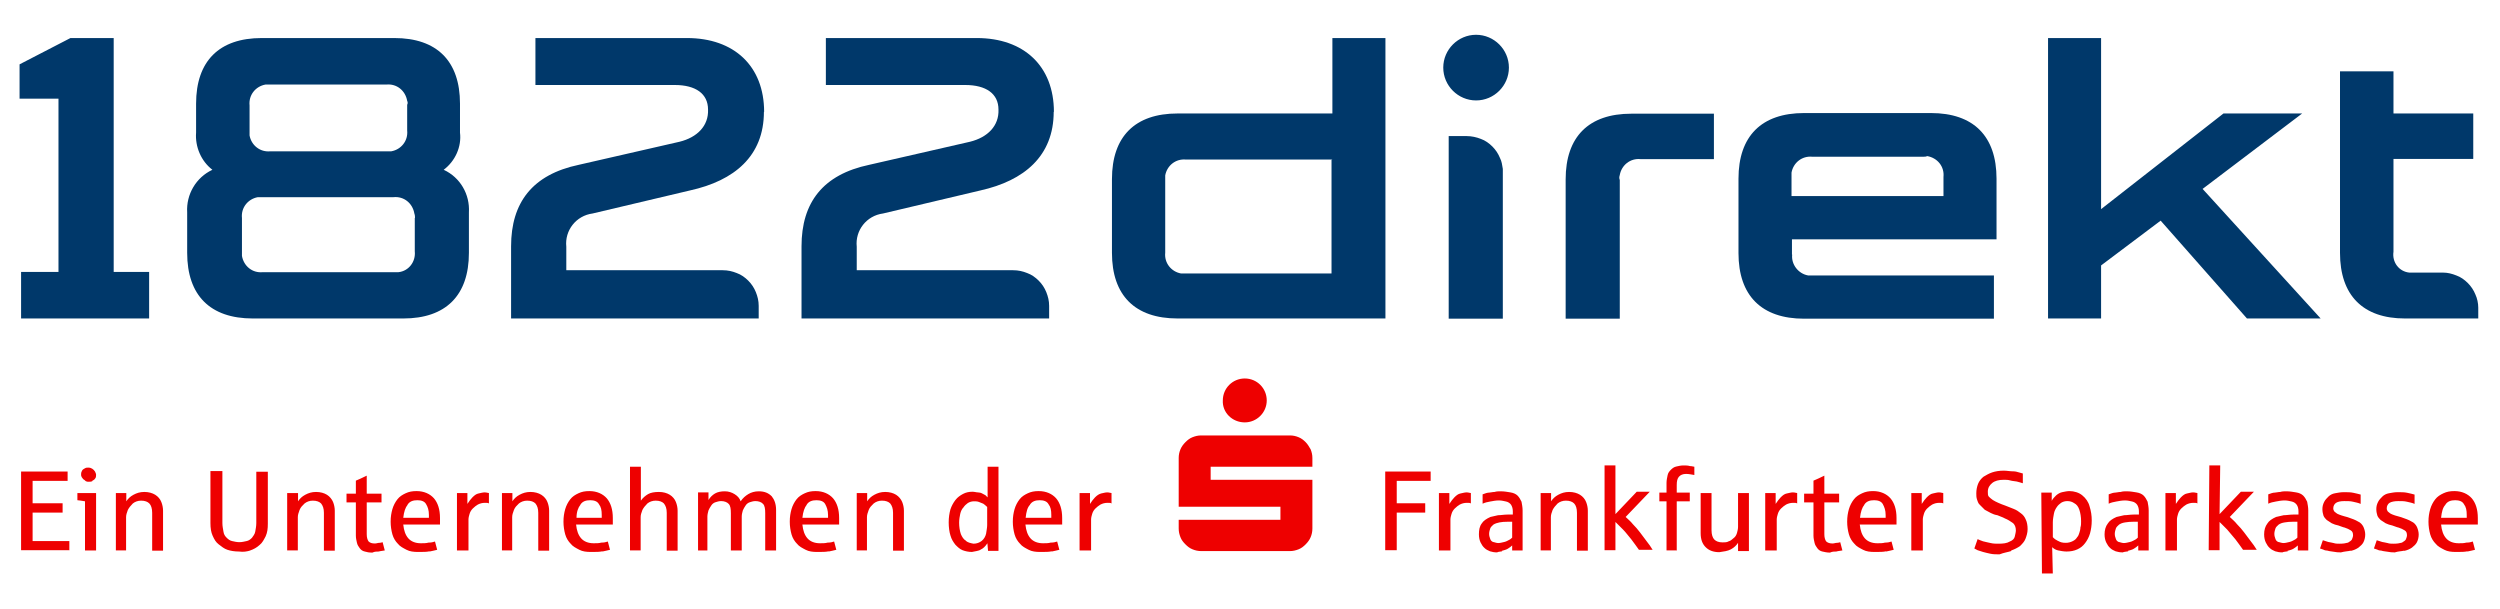
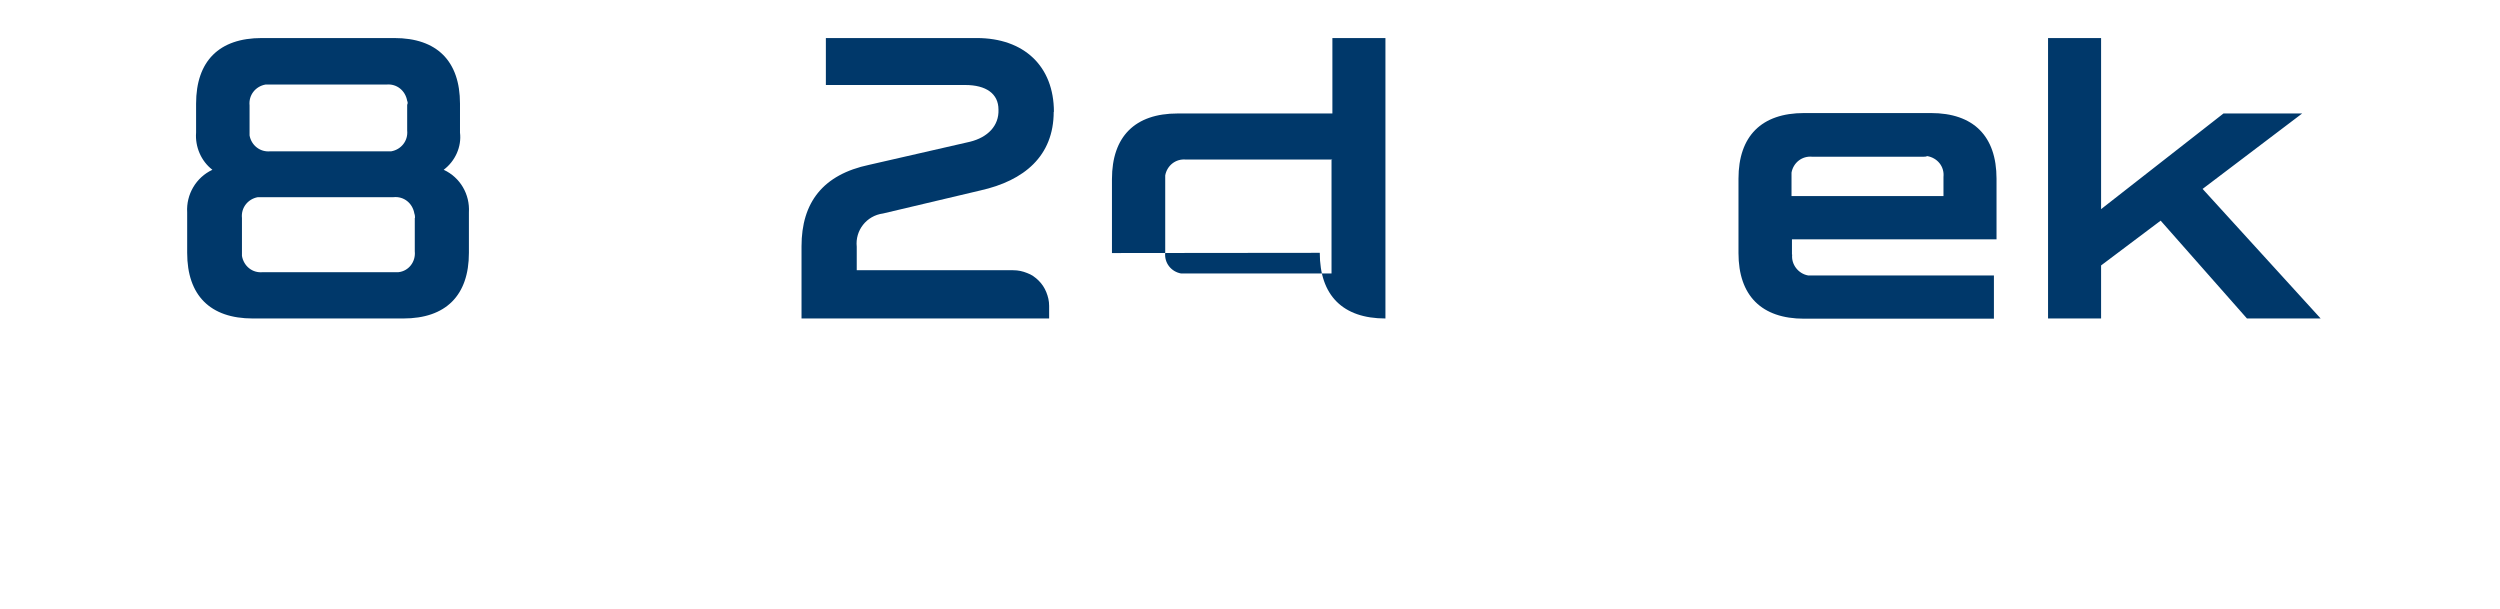
<svg xmlns="http://www.w3.org/2000/svg" id="Ebene_2" data-name="Ebene 2" viewBox="0 0 115 28">
  <defs>
    <style>
      .cls-1 {
        fill: none;
      }

      .cls-1, .cls-2, .cls-3 {
        stroke-width: 0px;
      }

      .cls-2 {
        fill: #00386a;
      }

      .cls-3 {
        fill: #e00;
      }
    </style>
  </defs>
  <g id="x-inline">
    <g>
      <g>
-         <path class="cls-3" d="M50.19,25.32v-1.43c0-.08.03-.18.05-.25.03-.1.08-.18.15-.25s.15-.13.23-.18c.1-.05.2-.08.33-.08.08,0,.15,0,.18.03v-.48c-.05,0-.1-.03-.2-.03-.08,0-.18.03-.28.05-.1.03-.18.08-.28.18-.08.08-.15.18-.23.3v-.5h-.48v2.64h.53ZM47.38,23.21c.1-.15.25-.2.45-.2.18,0,.33.05.4.18.1.13.13.28.13.5v.13h-1.18c.03-.28.08-.48.2-.6M48.38,25.37c.13-.03.25-.05.35-.08l-.1-.38c-.08.03-.18.05-.3.05-.1.03-.23.03-.35.03-.25,0-.45-.08-.58-.23s-.2-.35-.23-.63h1.69v-.3c0-.4-.1-.7-.28-.91-.18-.2-.45-.33-.8-.33-.2,0-.35.03-.5.1s-.28.15-.38.28-.18.28-.23.45c-.05.18-.08.35-.08.58,0,.2.03.4.08.58.05.18.15.33.25.43.1.13.25.2.4.28.15.08.33.1.53.1.25,0,.4,0,.53-.03M44.43,24.87c-.1-.05-.18-.18-.23-.3-.05-.15-.08-.33-.08-.53,0-.15.03-.3.05-.4.03-.13.08-.23.15-.3.05-.08.13-.15.2-.2.08-.05.18-.08.28-.08.08,0,.15,0,.23.03.08.03.13.05.2.08.05.03.1.08.18.15v.83c0,.13-.03.25-.05.4-.03.13-.1.25-.2.33-.1.08-.23.13-.38.13-.15-.03-.25-.05-.35-.13M45.09,25.29c.13-.05.23-.15.33-.3l.03.35h.48v-3.87h-.5v1.41l-.1-.1-.15-.08c-.05-.03-.13-.05-.2-.05s-.15-.03-.25-.03c-.15,0-.3.03-.43.1s-.25.15-.35.28-.18.28-.23.43c-.05.18-.08.38-.08.6s.03.45.08.6c.05.18.13.3.23.43.1.1.2.2.33.25s.28.08.43.08c.15-.03.3-.05.4-.1M112.49,23.21c.1-.15.25-.2.45-.2.18,0,.33.05.4.18.1.13.13.28.13.5v.13h-1.18c.03-.28.08-.48.2-.6M113.5,25.37c.13-.03.25-.05.35-.08l-.1-.38c-.08.03-.18.05-.3.05-.1.03-.23.03-.35.03-.25,0-.45-.08-.58-.23s-.2-.35-.23-.63h1.69v-.3c0-.4-.1-.7-.28-.91-.18-.2-.45-.33-.8-.33-.2,0-.35.03-.5.1s-.28.15-.38.28-.18.28-.23.45c-.05.18-.08.35-.08.58,0,.2.03.4.08.58.05.18.15.33.25.43.1.13.25.2.4.28.15.08.33.1.53.1.25,0,.4,0,.53-.03M110.6,25.34c.13-.03.25-.08.35-.15.1-.08.18-.15.23-.25.05-.1.08-.23.08-.35s-.03-.23-.08-.35c-.05-.1-.13-.2-.25-.25-.13-.08-.28-.13-.48-.2-.1-.03-.18-.05-.28-.08-.08-.03-.15-.05-.2-.08-.05-.03-.1-.08-.13-.1-.03-.05-.05-.08-.05-.15,0-.1.05-.2.13-.25s.23-.08.4-.08c.15,0,.28,0,.4.03s.25.05.35.1v-.43c-.1-.03-.2-.05-.33-.08-.13-.03-.28-.03-.45-.03-.15,0-.28.03-.4.05s-.23.08-.3.15c-.08.08-.15.15-.2.25-.05.1-.08.2-.08.33s.03.23.05.3c.03.08.1.15.15.2l.23.15c.1.05.2.08.3.1.1.03.2.08.3.1.1.03.2.08.28.13.08.05.1.13.1.23,0,.05-.03.13-.05.18s-.1.1-.18.15c-.1.03-.23.05-.38.05-.1,0-.2,0-.28-.03-.1-.03-.18-.03-.25-.05s-.15-.05-.25-.08l-.13.38s.08.03.15.05c.05.03.13.05.2.05.08.03.18.03.28.05s.2.03.33.03c.15-.05.3-.05.43-.08M108.14,25.34c.13-.03.25-.08.35-.15.1-.08.18-.15.23-.25.05-.1.08-.23.08-.35s-.03-.23-.08-.35c-.05-.1-.13-.2-.25-.25-.13-.08-.28-.13-.48-.2-.1-.03-.2-.05-.28-.08-.08-.03-.15-.05-.2-.08-.05-.03-.1-.08-.13-.1-.03-.05-.05-.08-.05-.15,0-.1.05-.2.13-.25s.2-.08.38-.08c.15,0,.28,0,.4.03s.25.05.35.1v-.43c-.1-.03-.2-.05-.33-.08-.13-.03-.28-.03-.45-.03-.15,0-.28.03-.4.05s-.23.08-.3.15c-.08.08-.15.15-.2.25-.05.1-.08.2-.08.33s.03.23.05.3c.03.08.1.15.15.2l.23.15c.1.05.2.08.3.1.1.03.2.08.3.1.1.03.2.08.28.13.08.05.1.13.1.23,0,.05-.03.13-.05.18s-.1.1-.18.15c-.1.03-.23.05-.38.05-.1,0-.2,0-.28-.03-.1-.03-.18-.03-.25-.05s-.15-.05-.25-.08l-.13.38s.08.03.15.05c.05.03.13.05.2.05.08.03.18.03.28.05s.2.03.33.03c.18-.05.33-.05.45-.08M104.82,24.94c-.08-.03-.13-.08-.15-.15-.03-.08-.05-.15-.05-.23,0-.1.03-.18.05-.25s.1-.13.15-.18c.08-.05.15-.08.28-.1s.23-.03.38-.03h.2v.73s-.08.08-.13.1-.13.08-.23.1-.18.05-.28.05c-.08,0-.15-.03-.23-.05M105.22,25.34c.1-.03.2-.05.28-.1.08-.05.15-.1.2-.15v.23h.48v-1.84c0-.15-.03-.28-.05-.4-.05-.1-.1-.2-.18-.28-.08-.08-.2-.13-.33-.15s-.28-.05-.45-.05c-.1,0-.18,0-.28.03-.1,0-.18.03-.25.03s-.18.03-.3.08v.43c.1-.05.23-.08.35-.1s.25-.05.4-.05c.13,0,.23.03.33.05s.18.08.23.15.08.18.08.3v.15h-.25c-.15,0-.3.03-.43.03-.13.03-.23.05-.35.08-.18.08-.33.18-.4.3-.1.13-.15.3-.15.5,0,.15.03.28.08.38s.1.18.18.25c.08.08.15.1.25.15.1.03.2.05.33.05.05-.03.13-.03.25-.05M102.1,25.32v-1.31l.35.35.38.45c.13.18.25.33.35.48h.63c-.08-.13-.18-.28-.28-.4s-.2-.28-.3-.4c-.1-.13-.2-.25-.33-.38-.1-.13-.23-.23-.33-.33l1.11-1.16h-.6l-.98,1.03.03-2.24h-.5l-.03,3.9h.5ZM100.14,25.32v-1.43c0-.08.03-.18.05-.25.03-.1.08-.18.15-.25.08-.08.15-.13.23-.18.1-.05.2-.08.33-.08.08,0,.15,0,.18.03v-.48c-.05,0-.1-.03-.2-.03-.08,0-.18.03-.28.05s-.18.08-.28.18c-.08.08-.15.18-.23.3v-.5h-.48v2.64h.53,0ZM97.48,24.94c-.08-.03-.13-.08-.15-.15-.03-.08-.05-.15-.05-.23,0-.1.03-.18.05-.25s.1-.13.15-.18c.08-.05.15-.08.28-.1s.23-.03.38-.03h.2v.73s-.08.08-.13.1-.13.08-.23.1-.18.05-.28.05c-.08,0-.15-.03-.23-.05M97.88,25.34c.1-.03.2-.05.28-.1.08-.05.15-.1.2-.15v.23h.48v-1.84c0-.15-.03-.28-.05-.4-.05-.1-.1-.2-.18-.28-.08-.08-.2-.13-.33-.15s-.28-.05-.45-.05c-.1,0-.18,0-.28.03-.1,0-.18.03-.25.03s-.18.03-.3.08v.43c.1-.05.23-.08.35-.1s.25-.05.4-.05c.13,0,.23.03.33.05s.18.08.23.15c.05.08.08.18.08.3v.15h-.25c-.15,0-.3.03-.43.03-.13.03-.23.05-.35.08-.18.08-.33.18-.4.3-.1.13-.15.3-.15.5,0,.15.03.28.08.38s.1.18.18.25c.08.08.15.1.25.15.1.03.2.05.33.05.05-.03.15-.03.25-.05M94.68,24.89c-.1-.05-.18-.1-.25-.18v-.68c0-.15.03-.28.05-.4s.08-.23.13-.3c.05-.08.13-.15.2-.2.08-.05.18-.08.28-.08.13,0,.23.03.33.1.1.05.18.15.23.3.05.15.08.33.08.53,0,.1,0,.2-.03.28,0,.1-.03.18-.05.25s-.05.15-.1.2c-.05.08-.1.13-.2.18s-.2.08-.33.08c-.15,0-.25-.03-.33-.08M94.43,26.4l-.03-1.23c.08.08.18.13.28.15s.25.05.38.05c.18,0,.35-.03.5-.1s.25-.15.35-.28.18-.28.23-.45c.05-.18.08-.38.08-.6s-.03-.43-.1-.65c-.05-.2-.18-.38-.33-.5-.15-.13-.38-.2-.6-.2-.1,0-.23.03-.33.05s-.2.08-.28.15c-.08.08-.15.15-.2.25v-.38h-.48l.03,3.72h.5v.03ZM92.52,25.32c.15-.05.3-.13.4-.2.1-.1.2-.2.25-.33s.1-.28.1-.45-.03-.33-.08-.43c-.05-.13-.13-.23-.23-.3-.1-.08-.2-.15-.33-.2l-.38-.15c-.13-.05-.23-.08-.33-.13s-.18-.08-.25-.13-.13-.1-.18-.15-.05-.13-.05-.23c0-.18.08-.3.2-.4s.3-.15.53-.15c.1,0,.2,0,.3.03.1.03.2.03.3.05.1.03.2.05.28.08v-.45s-.1-.03-.18-.05c-.08-.03-.18-.05-.3-.05s-.25-.03-.4-.03c-.2,0-.38.03-.53.08-.15.05-.28.13-.4.2-.1.08-.2.2-.25.33s-.08.28-.08.43c0,.1,0,.18.03.28.03.08.05.18.13.25l.23.23c.1.05.18.1.28.15s.18.08.3.1c.1.05.23.08.35.15.13.05.25.13.35.2s.15.2.15.35c0,.08-.03.18-.05.28s-.1.18-.23.23c-.13.08-.3.1-.53.1-.1,0-.23,0-.35-.03s-.25-.05-.35-.08c-.1-.03-.2-.08-.25-.1l-.15.43s.1.05.15.08c.08.03.15.05.25.08.1.03.2.05.33.08.13.03.28.03.43.03.2-.08.38-.1.53-.15M88.45,25.32v-1.43c0-.08.03-.18.05-.25.03-.1.08-.18.15-.25.08-.08.15-.13.23-.18.1-.05.2-.08.33-.08.08,0,.15,0,.18.03v-.48c-.05,0-.1-.03-.2-.03-.08,0-.18.03-.28.05s-.18.08-.28.18c-.08.08-.15.18-.23.3v-.5h-.48v2.64h.53,0ZM85.76,23.21c.1-.15.25-.2.45-.2.18,0,.33.05.4.18s.13.28.13.5v.13h-1.18c.03-.28.1-.48.2-.6M86.76,25.37c.13-.03.25-.05.35-.08l-.1-.38c-.08.03-.18.05-.3.05-.1.03-.23.03-.35.03-.25,0-.45-.08-.58-.23s-.2-.35-.23-.63h1.69v-.3c0-.4-.1-.7-.28-.91-.18-.2-.45-.33-.8-.33-.2,0-.35.03-.5.1s-.28.15-.38.28-.18.28-.23.45c-.05.18-.08.35-.08.58,0,.2.03.4.08.58.05.18.15.33.25.43.1.13.25.2.4.28.15.08.33.1.53.1.25,0,.4,0,.53-.03M84.47,25.37c.1-.03.2-.03.28-.05l-.1-.38s-.08.03-.15.03-.13.03-.2.03c-.13,0-.23-.03-.3-.1-.05-.08-.08-.18-.08-.33v-1.46h.68v-.4h-.68v-.83c-.2.1-.38.18-.5.23v.6h-.43v.4h.43v1.53c0,.13.03.23.05.33s.08.18.13.25.13.13.23.15.2.05.35.05c.1-.05.2-.05.3-.05M81.73,25.32v-1.43c0-.08.03-.18.05-.25.03-.1.08-.18.15-.25.08-.08.15-.13.23-.18.1-.05.2-.08.33-.08.08,0,.15,0,.18.03v-.48c-.05,0-.1-.03-.2-.03-.08,0-.18.03-.28.05s-.18.08-.28.18c-.08.08-.15.18-.23.3v-.5h-.48v2.64h.53,0ZM79.62,25.27c.15-.08.25-.18.33-.3v.38h.5v-2.67h-.5v1.56c0,.1-.03.2-.05.28-.03.1-.08.18-.15.23s-.13.13-.23.15c-.08.05-.18.05-.28.05-.18,0-.3-.05-.38-.13s-.13-.23-.13-.43v-1.71h-.5v1.84c0,.3.08.5.23.65s.35.23.63.23c.2-.03.38-.05.53-.13M77.13,25.32v-2.26h.6v-.4h-.6v-.35c0-.18.03-.3.1-.38s.18-.13.33-.13c.13,0,.25.03.38.05v-.38c-.05,0-.1-.03-.2-.03-.1-.03-.2-.03-.3-.03-.13,0-.23.03-.33.05s-.18.08-.25.15c-.08.08-.13.15-.15.25s-.05.23-.05.35v.45h-.33v.4h.33v2.26h.48v-.03ZM74.31,25.32v-1.31l.35.35c.13.13.25.3.38.45.13.18.25.33.35.48h.63c-.08-.13-.18-.28-.28-.4s-.2-.28-.3-.4c-.1-.13-.2-.25-.33-.38-.1-.13-.23-.23-.33-.33l1.11-1.16h-.6l-.98,1.03v-2.24h-.5v3.9h.5ZM71.34,25.32v-1.53c0-.1.03-.2.08-.33.05-.1.13-.2.23-.3.1-.08.23-.13.38-.13.18,0,.3.05.38.13s.13.23.13.43v1.74h.5v-1.84c0-.13-.03-.28-.08-.4-.05-.13-.15-.25-.28-.33s-.3-.13-.5-.13-.35.05-.5.13-.25.18-.33.3v-.38h-.48v2.64h.48ZM68.7,24.94c-.08-.03-.13-.08-.15-.15-.03-.08-.05-.15-.05-.23,0-.1.03-.18.05-.25s.1-.13.15-.18c.08-.05.18-.08.28-.1s.23-.03.38-.03h.2v.73s-.08.08-.13.1-.13.08-.23.1-.18.05-.28.05c-.08,0-.15-.03-.23-.05M69.08,25.34c.1-.03.2-.05.28-.1.08-.05.15-.1.2-.15v.23h.48v-1.84c0-.15-.03-.28-.05-.4-.05-.1-.1-.2-.18-.28-.08-.08-.2-.13-.33-.15s-.28-.05-.45-.05c-.1,0-.18,0-.28.03-.1,0-.18.03-.25.03s-.18.03-.3.08v.43c.1-.05.23-.08.35-.1s.25-.05.4-.05c.13,0,.23.03.33.05s.18.08.23.15c.05.08.08.18.08.3v.15h-.25c-.15,0-.3.03-.43.03-.13.03-.23.05-.35.08-.18.08-.33.18-.4.3-.1.13-.13.3-.13.5,0,.15.03.28.08.38.05.1.1.18.18.25.08.08.15.1.25.15.1.03.2.05.33.05.03-.03.13-.03.23-.05M66.72,25.32v-1.43c0-.08.03-.18.05-.25.03-.1.08-.18.15-.25.08-.08.15-.13.23-.18.1-.05.2-.08.33-.08.08,0,.15,0,.18.03v-.48c-.05,0-.1-.03-.2-.03-.08,0-.18.03-.28.05s-.18.08-.28.18c-.08.08-.15.18-.23.3v-.5h-.48v2.64h.53,0ZM64.25,25.32v-1.74h1.31v-.43h-1.31v-1.03h1.56v-.43h-2.09v3.62h.53,0ZM5.8,25.32v-1.53c0-.1.03-.2.08-.33.05-.1.13-.2.23-.3.1-.08.23-.13.38-.13.18,0,.3.05.38.13s.13.23.13.43v1.74h.5v-1.84c0-.13-.03-.28-.08-.4-.05-.13-.15-.25-.28-.33s-.3-.13-.5-.13-.35.05-.5.13-.25.18-.33.3v-.38h-.48v2.64h.48ZM4.24,22.12c.05-.03.1-.05.13-.1.05-.05.05-.13.05-.18s-.03-.1-.05-.15c-.03-.05-.08-.1-.13-.13s-.1-.05-.18-.05c-.05,0-.1,0-.15.03-.05.03-.1.05-.13.1-.03.05-.05.1-.05.18,0,.05,0,.08.03.13.03.03.05.08.08.1s.08.05.1.08c.05.03.08.03.13.03.08,0,.13,0,.18-.03M4.42,25.32v-2.64h-.86v.33c.08,0,.2.03.35.05v2.26h.5ZM3.19,25.32v-.43h-1.69v-1.31h1.38v-.43h-1.38v-1.03h1.61v-.43H.97v3.62h2.21ZM39.88,25.32v-1.53c0-.1.03-.2.08-.33s.13-.2.23-.3c.1-.08.23-.13.38-.13.18,0,.3.05.38.13.08.1.13.23.13.43v1.74h.5v-1.84c0-.13-.03-.28-.08-.4s-.15-.25-.28-.33-.3-.13-.5-.13-.35.05-.5.13-.25.18-.33.3v-.38h-.48v2.64h.48ZM37.11,23.21c.1-.15.25-.2.45-.2.18,0,.33.05.4.18s.13.28.13.5v.13h-1.18c.03-.28.1-.48.2-.6M38.12,25.37c.13-.03.25-.05.35-.08l-.1-.38c-.08.03-.18.05-.3.05-.1.03-.23.03-.35.03-.25,0-.45-.08-.58-.23s-.2-.35-.23-.63h1.69v-.3c0-.4-.1-.7-.28-.91-.18-.2-.45-.33-.8-.33-.2,0-.35.03-.5.1s-.28.15-.38.28-.18.28-.23.45c-.05.18-.08.35-.08.58,0,.2.03.4.08.58.05.18.15.33.25.43.1.13.25.2.4.28.15.08.33.1.53.1.25,0,.4,0,.53-.03M32.54,25.32v-1.56c0-.1.03-.2.05-.28.03-.08.08-.15.13-.23s.13-.13.2-.15.15-.05.25-.05c.15,0,.28.05.35.13.08.08.1.23.1.43v1.71h.5v-1.56c0-.1.03-.2.05-.28.03-.08.08-.15.13-.23s.13-.13.2-.15.15-.05.25-.05c.15,0,.28.05.35.13.08.08.1.23.1.43v1.71h.5v-1.86c0-.28-.08-.48-.2-.63-.15-.15-.33-.23-.6-.23-.18,0-.35.05-.48.13s-.25.18-.35.33c-.05-.15-.15-.25-.28-.33s-.28-.13-.45-.13-.33.03-.45.1-.23.18-.3.3v-.35h-.48v2.67h.43ZM29.47,25.32v-1.53c0-.1.03-.2.08-.33.05-.1.13-.2.23-.3.1-.08.23-.13.38-.13.18,0,.3.05.38.13.08.1.13.23.13.43v1.74h.5v-1.84c0-.13-.03-.28-.08-.4-.05-.13-.15-.25-.28-.33s-.3-.13-.5-.13-.38.03-.5.1-.25.18-.33.3v-1.56h-.5v3.85h.5ZM26.7,23.21c.1-.15.25-.2.45-.2.18,0,.33.05.4.18.1.13.13.28.13.5v.13h-1.16c0-.28.08-.48.18-.6M27.71,25.37c.13-.03.25-.05.35-.08l-.1-.38c-.08.03-.18.05-.3.05-.1.03-.23.03-.35.03-.25,0-.45-.08-.58-.23s-.2-.35-.23-.63h1.69v-.3c0-.4-.1-.7-.28-.91-.18-.2-.45-.33-.8-.33-.2,0-.35.03-.5.1s-.28.15-.38.28-.18.28-.23.45c-.05.18-.08.35-.08.58,0,.2.03.4.08.58.05.18.15.33.25.43.1.13.25.2.4.28.15.08.33.1.53.1.25,0,.4,0,.53-.03M23.56,25.32v-1.53c0-.1.03-.2.08-.33s.13-.2.23-.3c.1-.08.23-.13.38-.13.18,0,.3.05.38.13.08.1.13.23.13.43v1.74h.5v-1.84c0-.13-.03-.28-.08-.4-.05-.13-.15-.25-.28-.33s-.3-.13-.5-.13-.35.05-.5.13-.25.18-.33.3v-.38h-.48v2.64h.48ZM21.55,25.32v-1.43c0-.08.03-.18.05-.25.03-.1.08-.18.15-.25.08-.08.15-.13.23-.18.1-.05.2-.08.33-.08.08,0,.15,0,.18.03v-.48c-.05,0-.1-.03-.2-.03-.08,0-.18.03-.28.05s-.18.08-.28.18c-.08.08-.15.18-.23.3v-.5h-.48v2.64h.53ZM18.75,23.21c.1-.15.25-.2.45-.2.18,0,.33.05.4.18.08.13.13.28.13.5v.13h-1.18c.03-.28.1-.48.2-.6M19.76,25.37c.13-.03.25-.05.35-.08l-.1-.38c-.08.03-.18.05-.3.05-.1.03-.23.03-.35.03-.25,0-.45-.08-.58-.23s-.2-.35-.23-.63h1.69v-.3c0-.4-.1-.7-.28-.91-.18-.2-.45-.33-.8-.33-.2,0-.35.03-.5.1s-.28.15-.38.28-.18.28-.23.45c-.05.18-.08.35-.08.58,0,.2.03.4.08.58.05.18.15.33.25.43.1.13.25.2.4.28.15.08.33.1.53.1.25,0,.4,0,.53-.03M17.42,25.37c.1-.03.2-.03.28-.05l-.1-.38s-.08.03-.15.03-.13.03-.2.03c-.15,0-.23-.03-.3-.1-.05-.08-.08-.18-.08-.33v-1.46h.68v-.4h-.68v-.83c-.2.1-.38.18-.5.23v.6h-.43v.4h.43v1.53c0,.13.03.23.05.33s.08.18.13.25.13.13.23.15c.1.03.2.05.35.05.1-.05.2-.05.3-.05M13.7,25.32v-1.53c0-.1.03-.2.08-.33s.13-.2.23-.3c.1-.08.23-.13.38-.13.18,0,.3.05.38.13.08.1.13.23.13.43v1.74h.5v-1.84c0-.13-.03-.28-.08-.4s-.15-.25-.28-.33-.3-.13-.5-.13-.35.05-.5.13-.25.18-.33.3v-.38h-.5v2.64s.5,0,.5,0ZM11.51,25.32c.15-.05.3-.13.43-.25.13-.1.2-.25.28-.4.08-.18.1-.35.1-.58v-2.39h-.53v2.36c0,.15-.03.28-.05.4s-.1.2-.15.28c-.08.08-.15.13-.25.15s-.2.05-.33.05-.23-.03-.33-.05-.18-.08-.25-.15c-.08-.08-.13-.15-.15-.28s-.05-.25-.05-.4v-2.39h-.55v2.39c0,.23.03.43.1.58.08.18.15.3.28.4s.25.2.4.25.33.08.53.08c.2.03.38,0,.53-.05M54.22,24.31v-.4h4.68v-.6h-4.68v-2.24c0-.15.03-.28.08-.4s.13-.23.23-.33.2-.18.33-.23c.13-.05.25-.08.4-.08h4.07c.15,0,.28.03.4.08.13.05.23.13.33.23s.15.2.23.33c.05.13.08.25.08.4v.4h-4.68v.6h4.68v2.24c0,.15-.03.28-.08.4s-.13.23-.23.33-.2.18-.33.23c-.13.05-.25.08-.4.08h-4.07c-.15,0-.28-.03-.4-.08-.13-.05-.23-.13-.33-.23s-.18-.2-.23-.33-.08-.25-.08-.4M57.26,19.43c.55,0,1.01-.45,1.01-1.01s-.45-1.01-1.01-1.01-1.01.45-1.01,1.01c-.03.55.43,1.01,1.01,1.01" />
        <g>
-           <path class="cls-2" d="M67.9,4.62c.83,0,1.51-.68,1.51-1.51s-.68-1.51-1.51-1.51-1.51.68-1.51,1.51.68,1.51,1.51,1.51M66.64,6.28v8.38h2.49v-6.89c-.03-.18-.05-.35-.13-.5-.08-.2-.2-.38-.35-.53s-.33-.28-.53-.35c-.2-.08-.43-.13-.65-.13h-.83v.03ZM74.51,8.27v6.39h-2.49v-6.41c0-1.96,1.06-3.02,3.02-3.02h3.8v2.09h-3.37c-.48-.05-.88.28-.96.73-.03.1-.03.15,0,.23M110.1,7.31h3.67v-2.09h-3.67v-1.94h-2.46v8.35c0,1.96,1.06,3.02,2.99,3.02h3.37v-.5c0-.2-.05-.43-.13-.6-.08-.2-.2-.38-.35-.53s-.33-.28-.53-.35c-.2-.08-.4-.13-.6-.13h-1.56c-.48-.05-.8-.48-.73-.96v-4.28ZM35.15,5.15c0-2.11-1.38-3.4-3.55-3.4h-6.97v2.16h6.41c.96,0,1.53.4,1.53,1.13.03.75-.5,1.28-1.31,1.48l-4.63,1.06c-2.14.45-3.12,1.74-3.12,3.75v3.32h11.39v-.58c0-.23-.05-.43-.13-.63s-.2-.38-.35-.53c-.15-.15-.33-.28-.53-.35-.2-.08-.4-.13-.65-.13h-7.19v-1.08c-.08-.75.45-1.43,1.21-1.53l4.48-1.06c2.04-.45,3.4-1.58,3.4-3.62M.97,14.65h5.89v-2.14h-1.63V1.75h-1.99L.9,2.96v1.58h1.79v7.97H.97v2.14Z" />
          <path class="cls-2" d="M88.45,7.21h-5.08c-.48-.05-.88.28-.96.73v1.08h6.99v-.88c.05-.48-.28-.88-.75-.96-.05.03-.13.03-.2.03ZM82.44,11.71c-.05.45.28.88.73.96h8.55v1.99h-8.73c-1.96,0-3.02-1.06-3.02-3.02v-3.42c0-1.96,1.06-3.02,3.02-3.02h5.83c1.96,0,3.02,1.06,3.02,3.02v2.79h-9.41v.7M19.08,10.03v1.53c.05.48-.28.91-.75.96h-6.24c-.48.05-.88-.28-.96-.75v-1.74c-.05-.48.28-.88.73-.96h6.24c.48-.05.88.28.96.75.03.08.03.15.03.2ZM18.73,4.82v1.18c.05.48-.28.88-.73.96h-5.56c-.48.05-.88-.28-.96-.73v-1.38c-.05-.48.28-.88.73-.96h5.56c.48-.05.88.28.96.75.03.05.03.13,0,.18M12.04,1.75c-1.96,0-3.02,1.06-3.02,3.02v1.33c-.05.65.23,1.31.75,1.71-.75.35-1.21,1.13-1.16,1.96v1.86c0,1.96,1.06,3.02,3.02,3.02h6.92c1.96,0,3.02-1.06,3.02-3.02v-1.86c.05-.83-.4-1.61-1.16-1.96.53-.4.83-1.06.75-1.71v-1.33c0-1.96-1.06-3.02-3.02-3.02h-6.11Z" />
-           <path class="cls-2" d="M106.76,14.65h-3.4l-3.97-4.5-2.74,2.06v2.44h-2.44V1.75h2.44v7.87l5.63-4.4h3.62l-4.58,3.47,5.43,5.96ZM61.28,7.34h-6.72c-.48-.05-.88.28-.96.73v3.55c-.05.48.28.88.73.96h6.92v-5.23h.03ZM51.15,11.64v-3.4c0-1.96,1.06-3.02,3.02-3.02h7.12V1.75h2.44v12.9h-9.56c-1.96,0-3.02-1.06-3.02-3.02M48.48,5.15c0-2.11-1.38-3.4-3.55-3.4h-6.94v2.16h6.41c.96,0,1.53.4,1.53,1.13.03.75-.5,1.28-1.31,1.48l-4.63,1.06c-2.14.45-3.12,1.74-3.12,3.75v3.32h11.39v-.58c0-.23-.05-.43-.13-.63s-.2-.38-.35-.53c-.15-.15-.33-.28-.53-.35-.2-.08-.4-.13-.65-.13h-7.19v-1.08c-.08-.75.45-1.43,1.21-1.53l4.48-1.06c2.01-.45,3.37-1.58,3.37-3.62" />
+           <path class="cls-2" d="M106.76,14.65h-3.4l-3.97-4.5-2.74,2.06v2.44h-2.44V1.75h2.44v7.87l5.63-4.4h3.62l-4.58,3.47,5.43,5.96ZM61.28,7.34h-6.72c-.48-.05-.88.28-.96.73v3.55c-.05.48.28.88.73.96h6.92v-5.23h.03ZM51.15,11.64v-3.4c0-1.96,1.06-3.02,3.02-3.02h7.12V1.75h2.44v12.9c-1.96,0-3.02-1.06-3.02-3.02M48.48,5.15c0-2.11-1.38-3.4-3.55-3.4h-6.94v2.16h6.41c.96,0,1.53.4,1.53,1.13.03.75-.5,1.28-1.31,1.48l-4.63,1.06c-2.14.45-3.12,1.74-3.12,3.75v3.32h11.39v-.58c0-.23-.05-.43-.13-.63s-.2-.38-.35-.53c-.15-.15-.33-.28-.53-.35-.2-.08-.4-.13-.65-.13h-7.19v-1.08c-.08-.75.45-1.43,1.21-1.53l4.48-1.06c2.01-.45,3.37-1.58,3.37-3.62" />
        </g>
      </g>
      <rect class="cls-1" width="115" height="28" />
    </g>
  </g>
</svg>